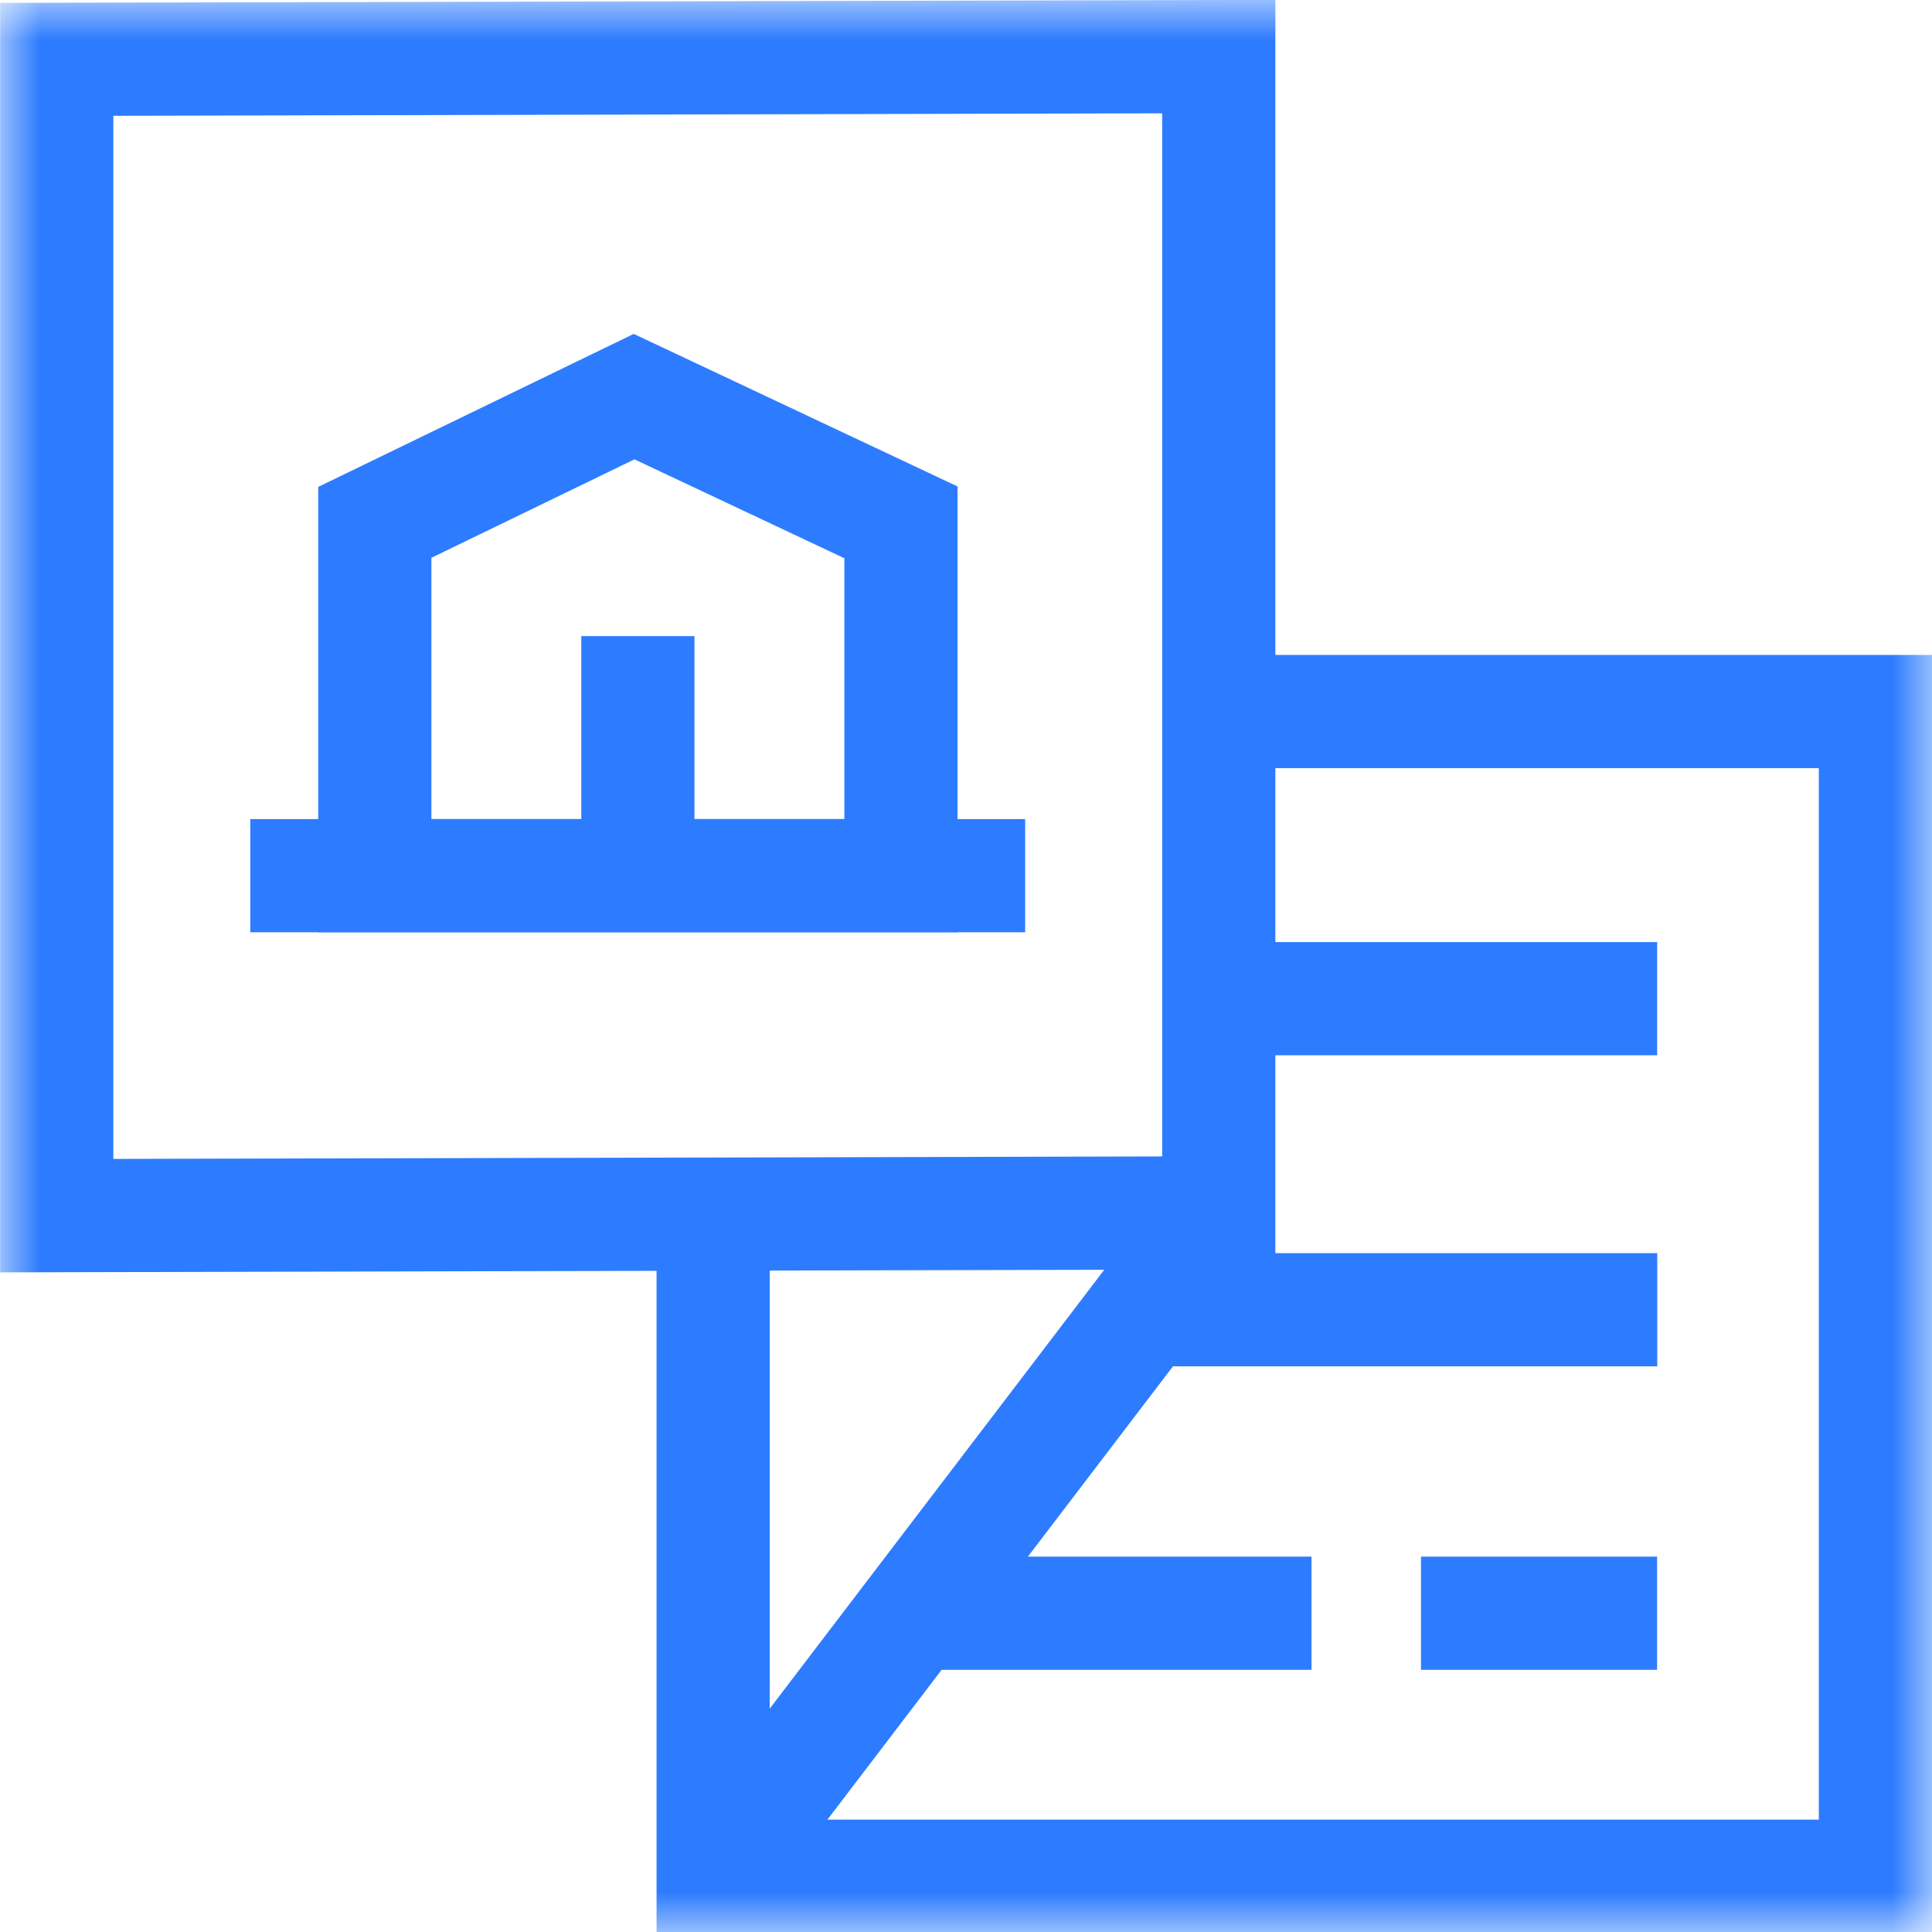
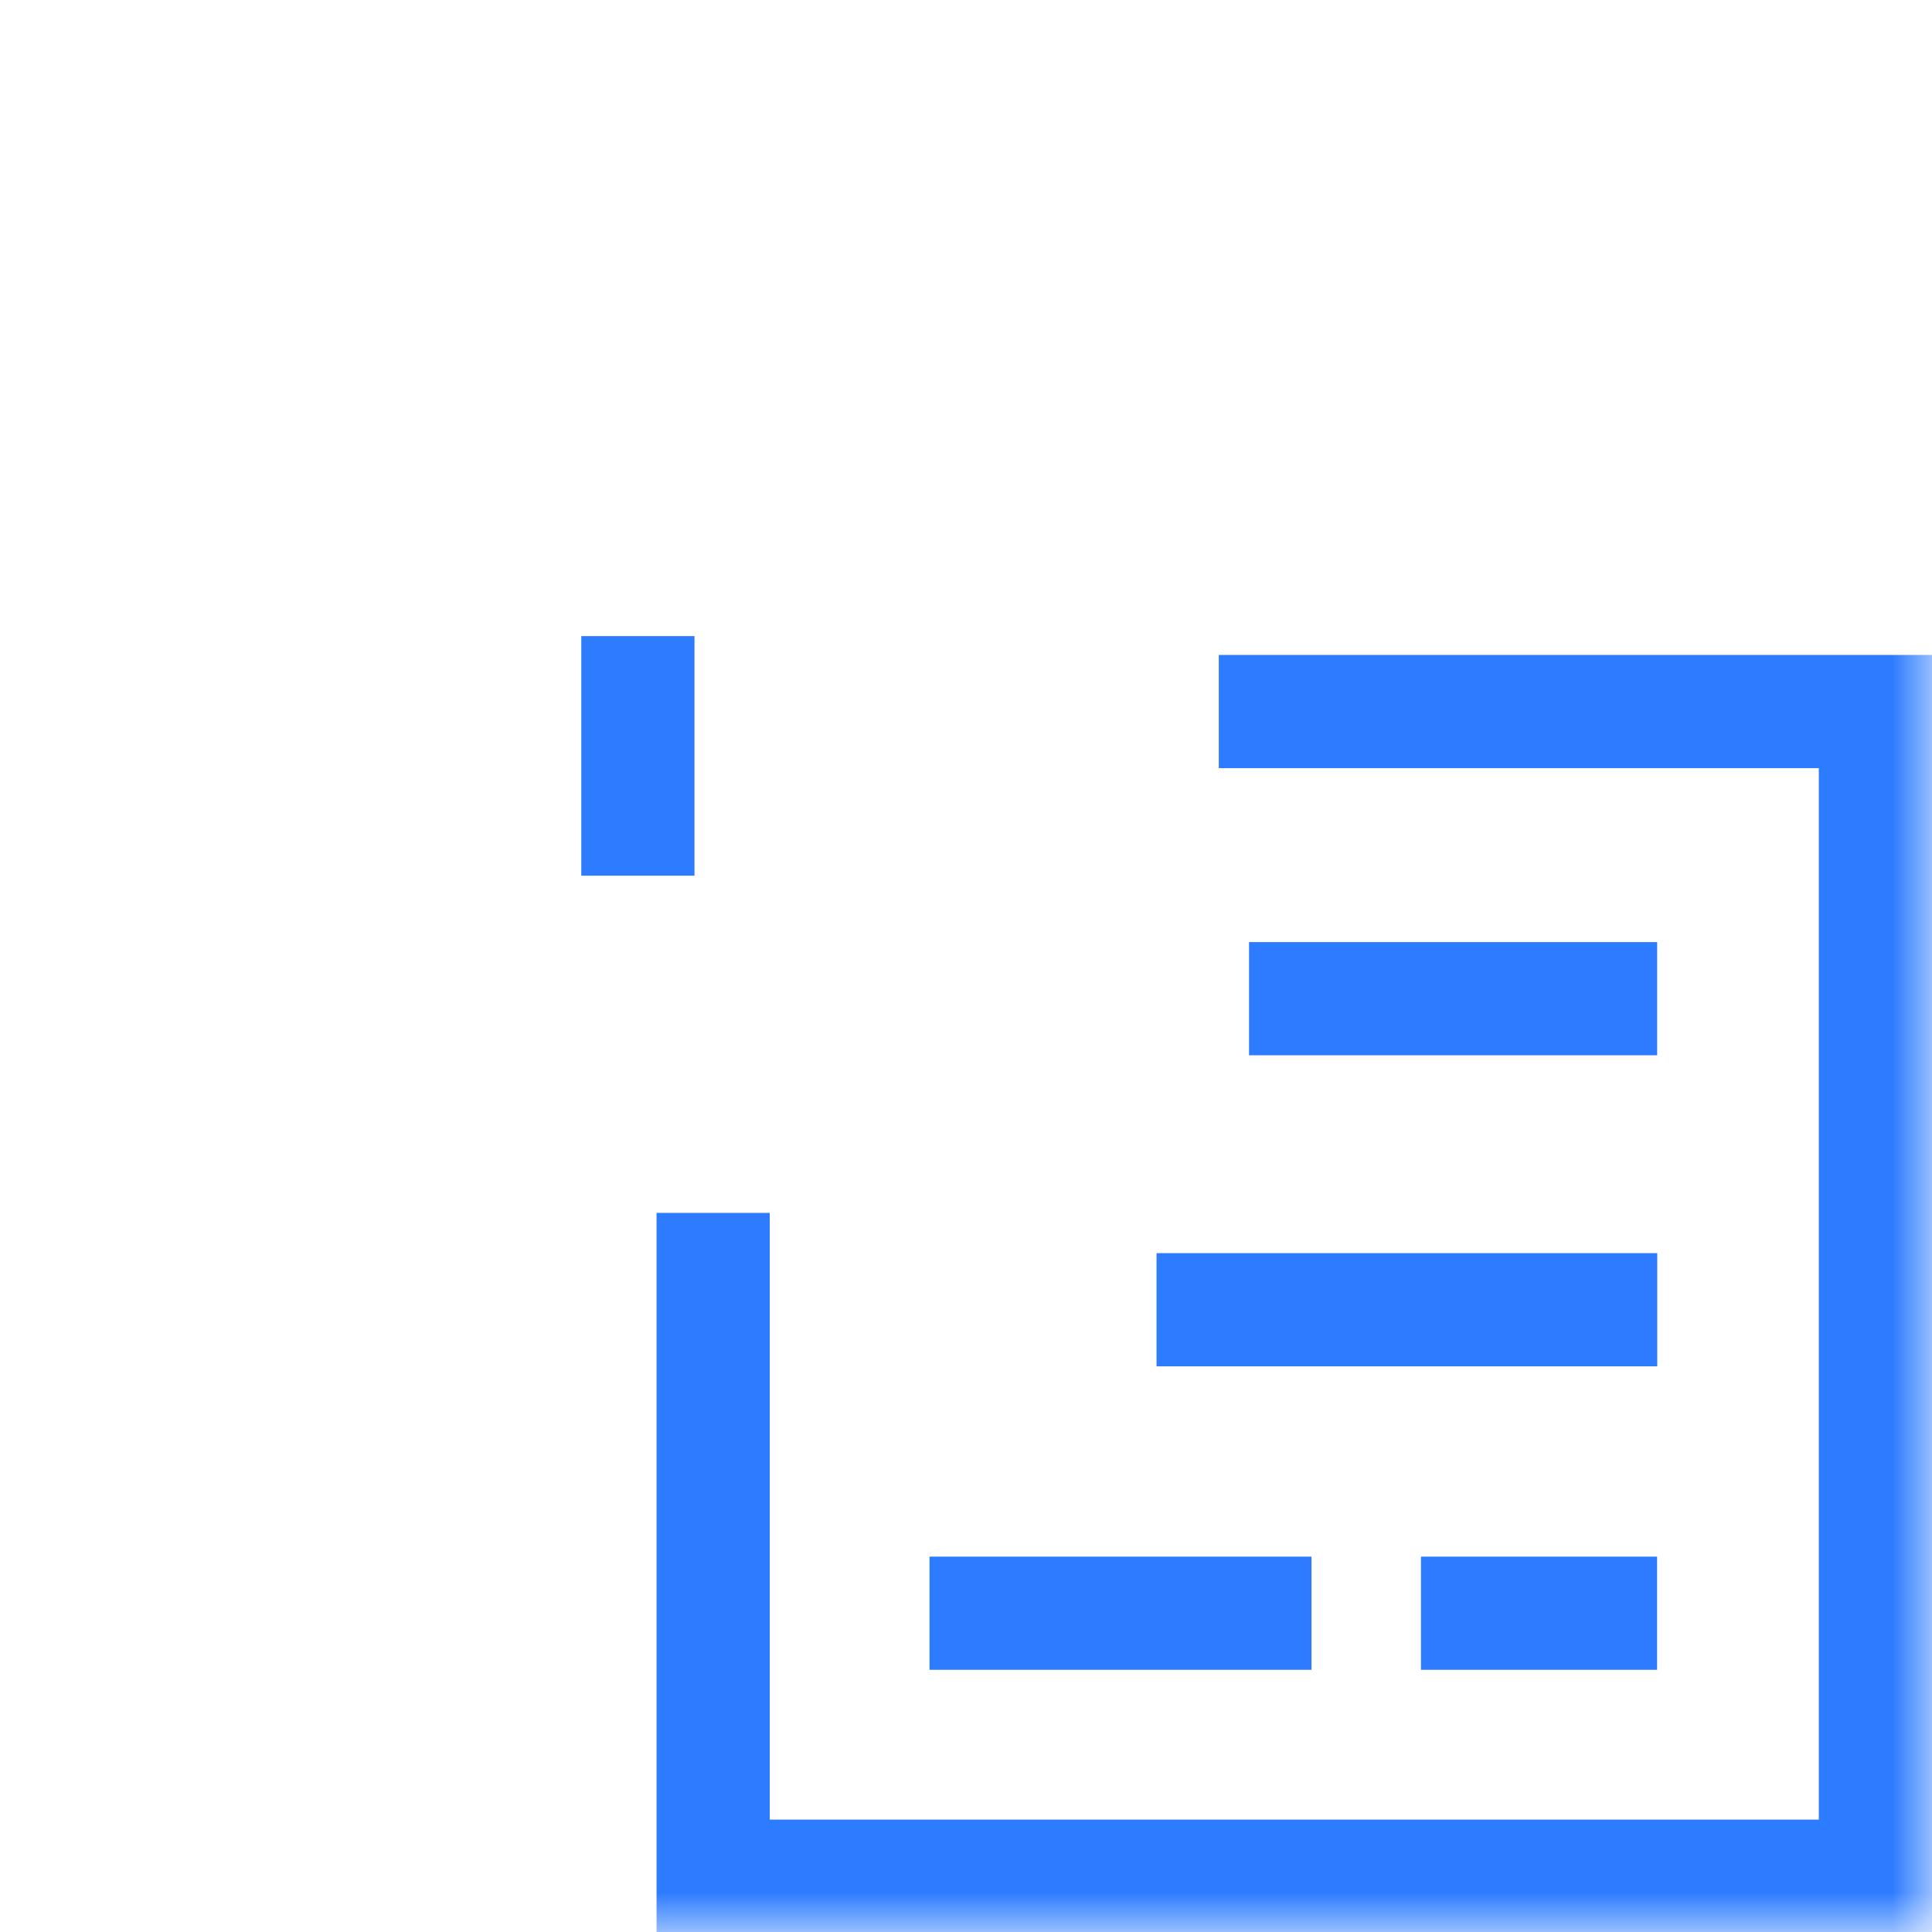
<svg xmlns="http://www.w3.org/2000/svg" width="24" height="24" viewBox="0 0 24 24" fill="none">
  <g clip-path="url(#clip0_36_28875)">
-     <path d="M11.192 6.489L7.877 4.927L4.656 6.489V10.878H11.192V6.489Z" stroke="#2D7CFF" stroke-width="1.406" stroke-miterlimit="10" />
-     <path d="M3.109 10.878H12.735" stroke="#2D7CFF" stroke-width="1.406" stroke-miterlimit="10" />
    <mask id="mask0_36_28875" style="mask-type:luminance" maskUnits="userSpaceOnUse" x="0" y="0" width="24" height="24">
      <path d="M0 1.90735e-06H24V24H0V1.90735e-06Z" fill="white" />
    </mask>
    <g mask="url(#mask0_36_28875)">
-       <path d="M15.14 15.067L0.705 15.101V0.737L15.14 0.703V15.067Z" stroke="#2D7CFF" stroke-width="1.406" stroke-miterlimit="10" />
      <path d="M15.14 8.839H23.297V23.307H8.859V15.067" stroke="#2D7CFF" stroke-width="1.406" stroke-miterlimit="10" />
-       <path d="M15.14 15.067L8.859 23.307" stroke="#2D7CFF" stroke-width="1.406" stroke-miterlimit="10" />
    </g>
    <path d="M15.516 12.406H20.586" stroke="#2D7CFF" stroke-width="1.406" stroke-miterlimit="10" />
    <path d="M14.367 16.27H20.587" stroke="#2D7CFF" stroke-width="1.406" stroke-miterlimit="10" />
    <path d="M17.652 20.04H20.585" stroke="#2D7CFF" stroke-width="1.406" stroke-miterlimit="10" />
    <path d="M11.547 20.04H16.292" stroke="#2D7CFF" stroke-width="1.406" stroke-miterlimit="10" />
    <path d="M7.924 7.902V10.878" stroke="#2D7CFF" stroke-width="1.406" stroke-miterlimit="10" />
  </g>
  <defs>
    <clipPath id="clip0_36_28875">
      <rect width="24" height="24" fill="white" />
    </clipPath>
  </defs>
</svg>